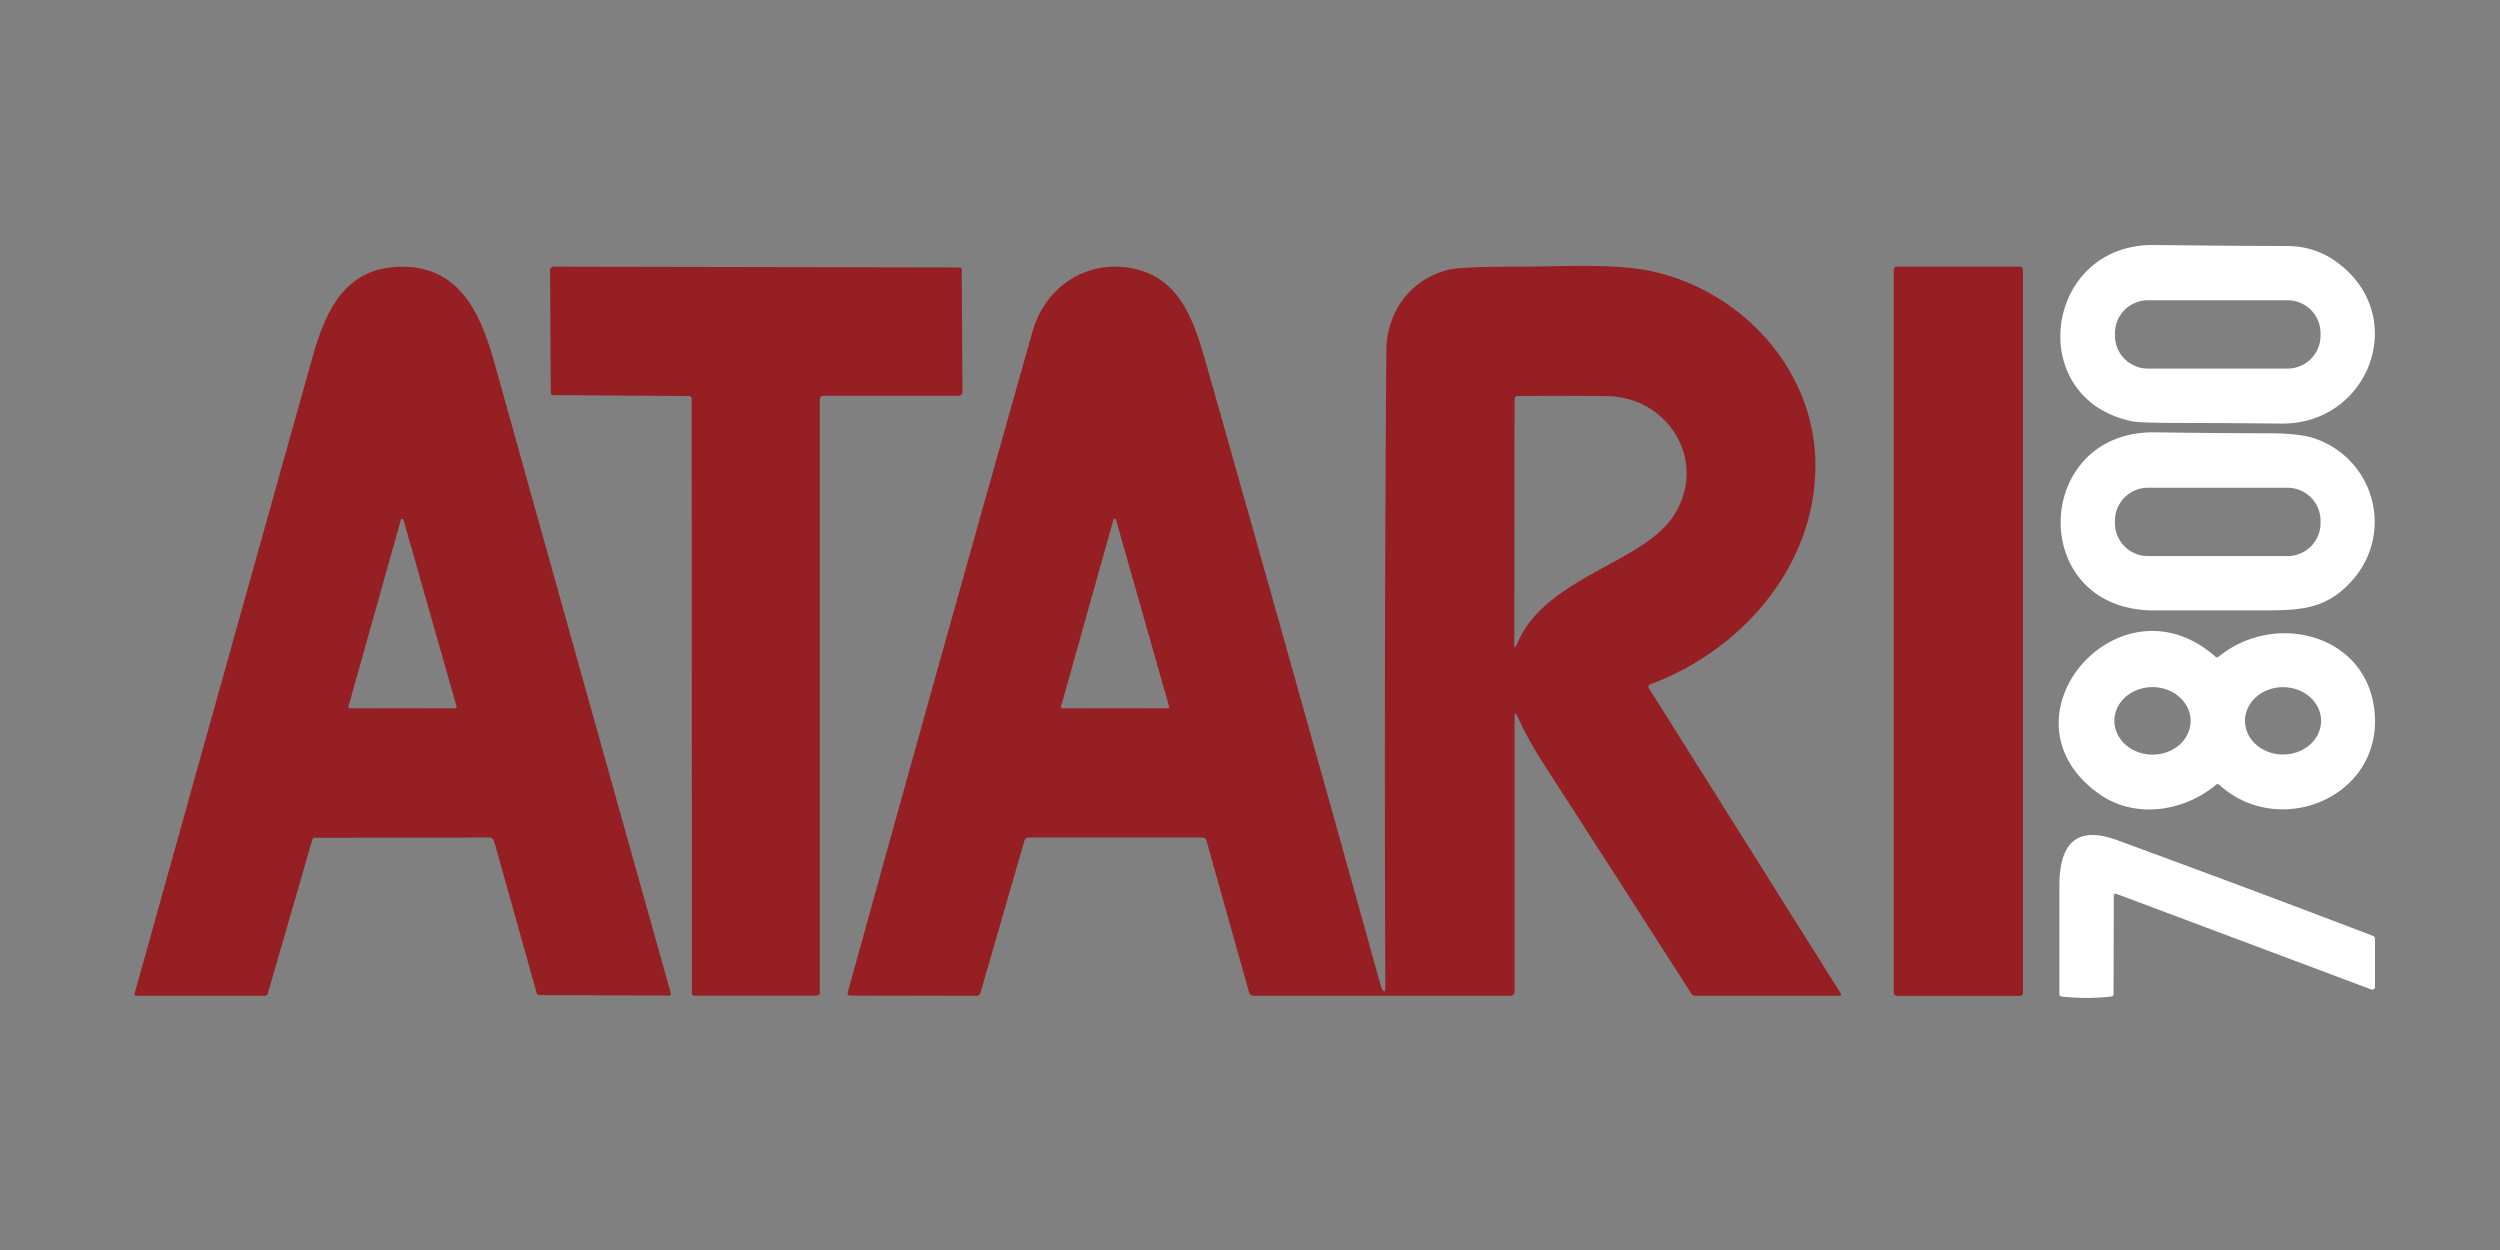
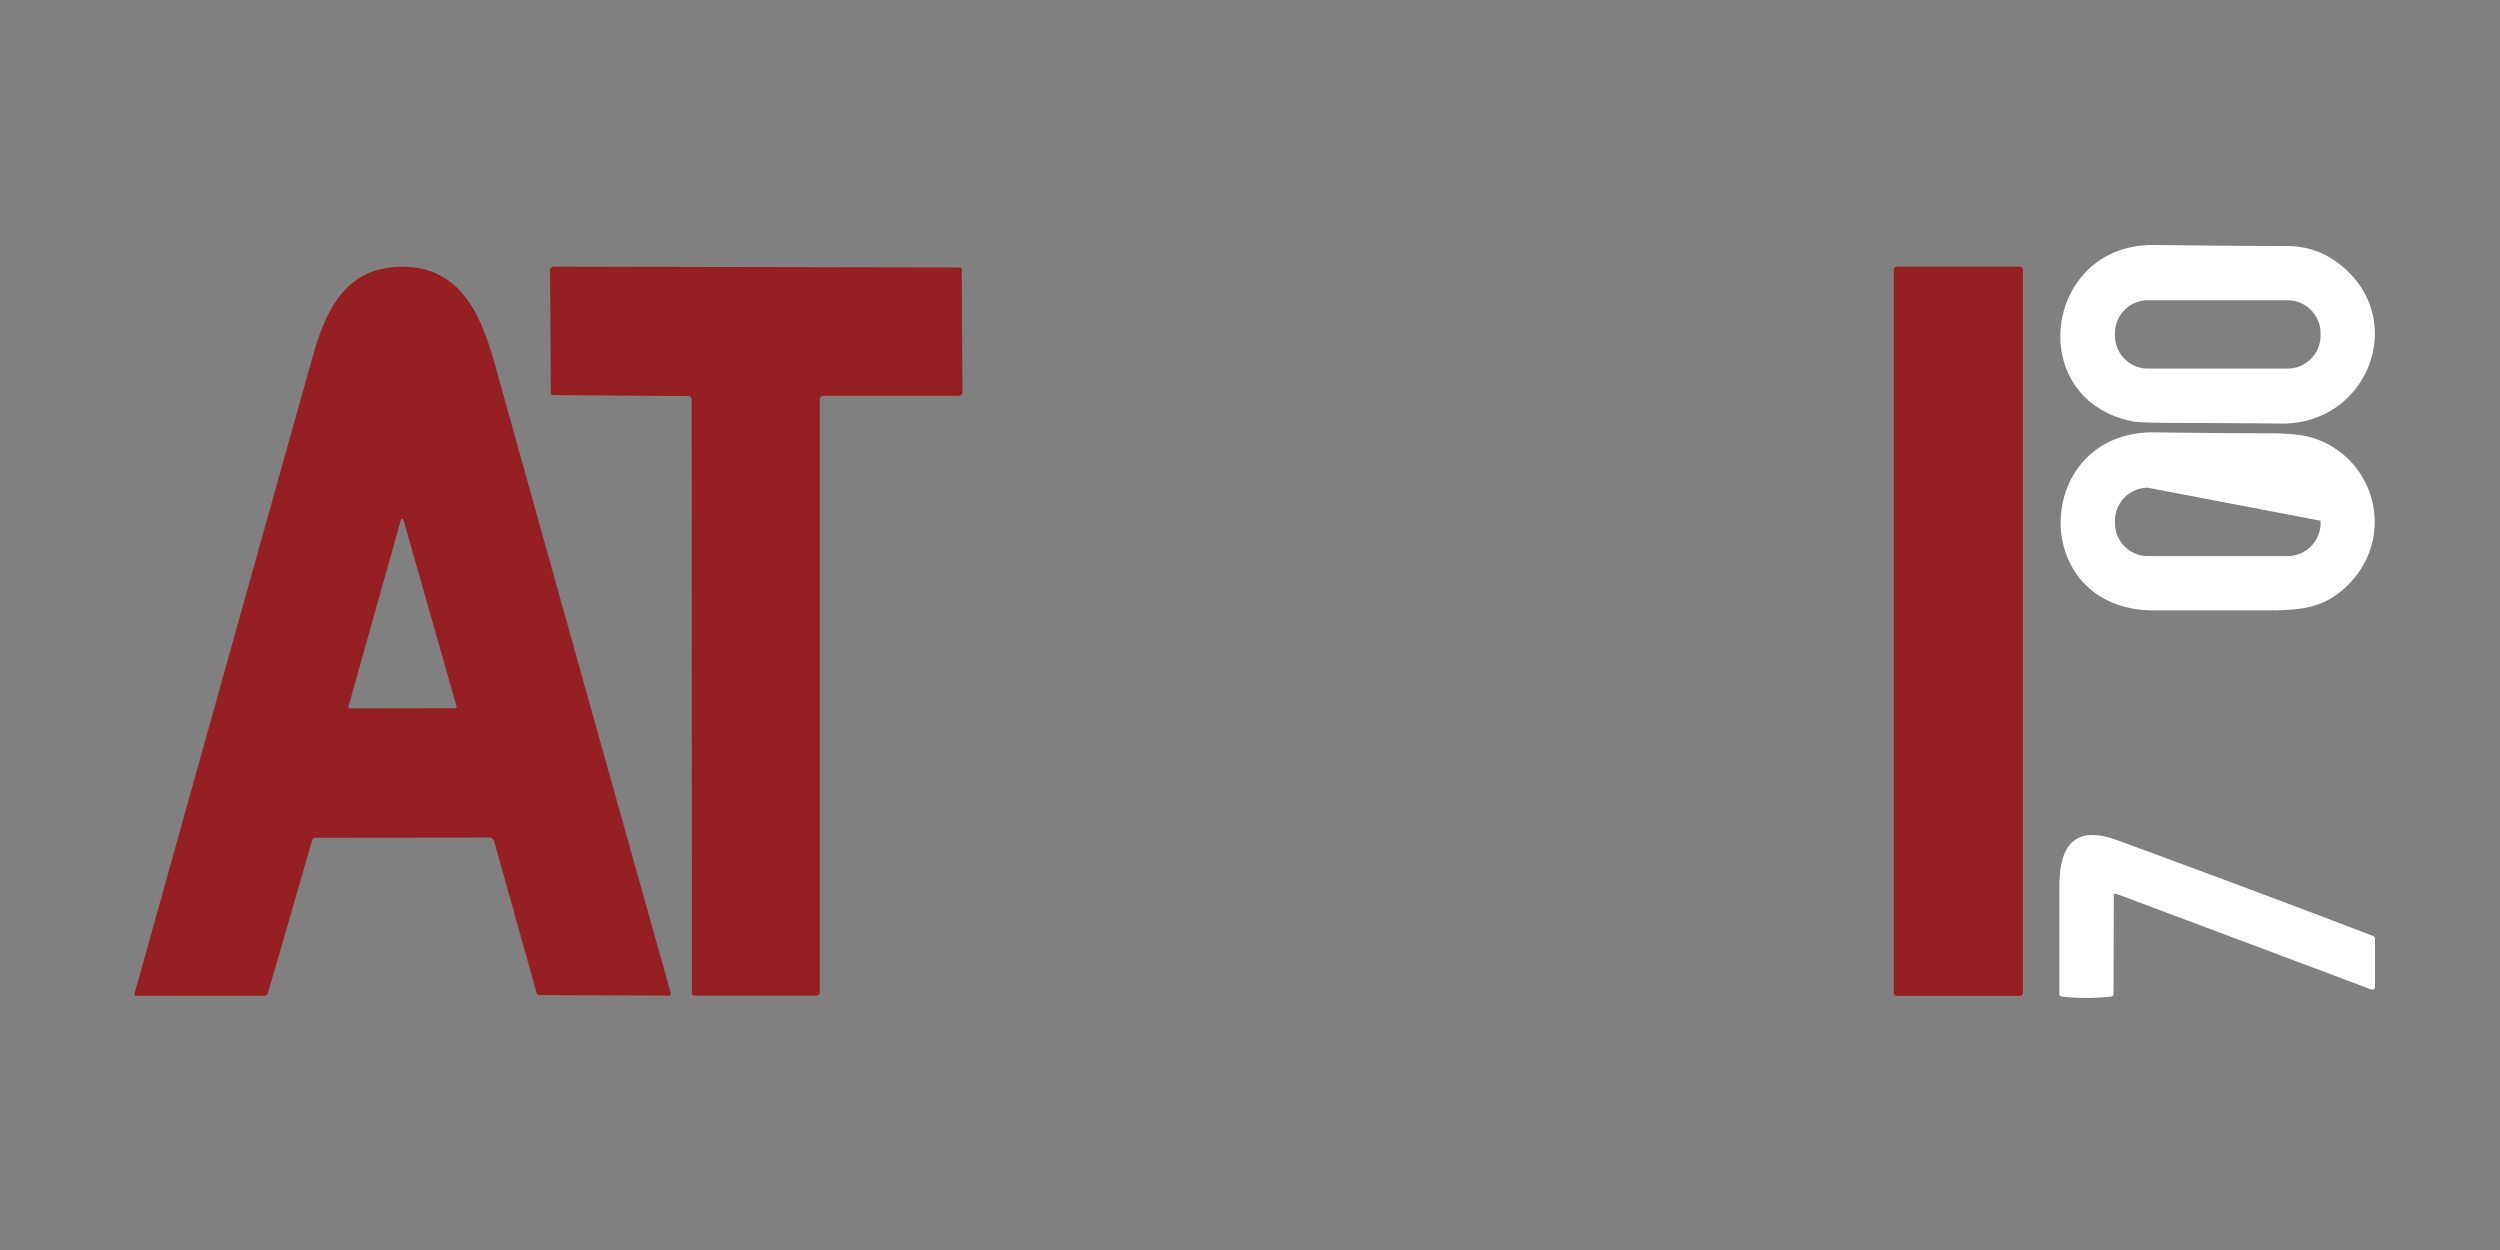
<svg xmlns="http://www.w3.org/2000/svg" version="1.1" viewBox="0 0 600 300">
  <rect x="0" y="0" width="600" height="300" fill="#808080" stroke="none" />
  <path fill="#ffffff" d="   M 511.69 101.11   C 485.60 95.68 490.62 58.47 517.00 58.80   Q 533.00 59.00 549.00 59.05   Q 555.66 59.08 560.98 63.01   C 578.42 75.91 568.61 101.89 547.50 101.66   Q 535.41 101.53 523.33 101.51   Q 513.50 101.49 511.69 101.11   Z   M 556.93 79.97   A 7.91 7.91 0.0 0 0 549.02 72.06   L 515.50 72.06   A 7.91 7.91 0.0 0 0 507.59 79.97   L 507.59 80.55   A 7.91 7.91 0.0 0 0 515.50 88.46   L 549.02 88.46   A 7.91 7.91 0.0 0 0 556.93 80.55   L 556.93 79.97   Z" />
  <path fill="#961f23" d="   M 118.59 201.89   A 1.21 1.17 81.6 0 0 117.44 201.01   L 75.55 201.06   A 0.62 0.61 -81.8 0 0 74.96 201.51   L 64.26 238.50   A 0.70 0.69 -81.5 0 1 63.60 239.00   L 32.71 239.00   A 0.43 0.43 -82.2 0 1 32.30 238.46   Q 53.67 161.83 74.94 85.94   C 78.09 74.69 82.69 64.38 95.85 64.03   C 110.68 63.64 115.56 75.88 118.86 87.76   Q 139.73 162.65 160.99 238.34   A 0.47 0.47 82.6 0 1 160.53 238.94   L 129.44 238.82   A 0.67 0.65 -7.4 0 1 128.80 238.34   L 118.59 201.89   Z   M 83.61 169.62   A 0.32 0.32 8.0 0 0 83.92 170.02   L 109.27 169.98   A 0.32 0.32 -8.2 0 0 109.58 169.57   L 96.83 124.77   A 0.32 0.32 -38.5 0 0 96.21 124.77   L 83.61 169.62   Z" />
  <path fill="#961f23" d="   M 165.29 95.06   L 132.68 94.82   A 0.51 0.50 90.0 0 1 132.18 94.31   L 132.01 64.87   A 0.88 0.87 -0.0 0 1 132.89 64.00   L 230.32 64.19   A 0.50 0.50 0.0 0 1 230.82 64.69   L 230.99 94.08   A 0.92 0.91 -0.3 0 1 230.07 95.00   L 197.63 95.00   A 0.88 0.88 0.0 0 0 196.75 95.88   L 196.75 238.24   A 0.70 0.69 -90.0 0 1 196.06 238.94   L 166.57 238.94   A 0.51 0.50 0.0 0 1 166.06 238.44   L 166.00 95.77   A 0.72 0.71 0.4 0 0 165.29 95.06   Z" />
-   <path fill="#961f23" d="   M 289.54 201.71   A 0.97 0.96 82.1 0 0 288.61 201.00   L 246.96 201.00   A 1.18 1.17 -82.2 0 0 245.83 201.86   L 235.31 238.30   A 0.97 0.97 8.0 0 1 234.38 239.00   L 203.96 238.94   A 0.55 0.54 -82.2 0 1 203.44 238.25   Q 225.64 157.94 247.81 79.56   C 250.78 69.08 260.31 62.53 271.10 64.29   C 283.51 66.32 286.72 77.59 289.71 88.11   Q 310.77 162.34 331.41 236.69   C 331.57 237.24 332.49 239.11 332.48 236.81   Q 332.18 160.52 332.72 84.22   C 332.79 74.74 338.60 67.02 347.54 64.76   Q 350.53 64.00 364.52 64.00   C 375.00 64.00 387.67 63.14 396.73 65.17   C 417.92 69.91 435.33 88.49 435.69 110.94   C 436.07 135.49 418.21 156.07 395.96 164.27   A 0.56 0.55 -26.3 0 0 395.68 165.08   L 441.73 238.35   Q 442.14 239.00 441.37 239.00   L 406.82 239.00   A 1.02 1.02 -16.2 0 1 405.96 238.53   Q 388.40 211.11 370.64 183.59   Q 366.74 177.54 364.21 172.01   Q 363.50 170.45 363.50 172.16   L 363.50 238.07   A 0.93 0.93 0.0 0 1 362.57 239.00   L 300.92 239.00   A 1.22 1.19 -7.5 0 1 299.75 238.12   L 289.54 201.71   Z   M 363.44 154.46   Q 363.44 156.17 364.08 154.59   C 368.66 143.31 381.96 138.21 391.78 132.30   C 396.64 129.37 400.54 126.39 402.81 121.81   C 409.11 109.16 399.57 95.23 385.75 95.08   Q 374.78 94.95 364.20 95.06   A 0.71 0.71 -0.4 0 0 363.50 95.77   L 363.44 154.46   Z   M 254.62 169.63   A 0.31 0.31 7.4 0 0 254.92 170.02   L 280.29 169.98   A 0.31 0.31 82.1 0 0 280.59 169.58   L 267.83 124.71   A 0.31 0.31 44.8 0 0 267.23 124.71   L 254.62 169.63   Z" />
  <rect fill="#961f23" x="454.50" y="64.00" width="31.00" height="175.00" rx="0.67" />
-   <path fill="#ffffff" d="   M 517.00 146.50   C 486.37 146.50 487.71 103.32 517.25 103.76   Q 530.98 103.96 544.71 103.99   Q 552.07 104.01 555.64 105.27   C 570.15 110.39 574.69 128.36 564.19 139.69   C 557.61 146.78 551.13 146.50 540.50 146.50   Q 528.75 146.50 517.00 146.50   Z   M 556.93 124.97   A 7.91 7.91 0.0 0 0 549.02 117.06   L 515.50 117.06   A 7.91 7.91 0.0 0 0 507.59 124.97   L 507.59 125.55   A 7.91 7.91 0.0 0 0 515.50 133.46   L 549.02 133.46   A 7.91 7.91 0.0 0 0 556.93 125.55   L 556.93 124.97   Z" />
-   <path fill="#ffffff" d="   M 532.45 157.62   C 546.06 146.48 568.54 152.25 569.94 171.36   C 571.41 191.57 546.88 201.36 532.62 188.34   A 0.57 0.57 -44.2 0 0 531.87 188.33   C 524.04 194.87 512.22 196.65 503.61 190.42   C 478.39 172.19 508.70 137.26 531.69 157.60   A 0.59 0.59 -43.4 0 0 532.45 157.62   Z   M 525.75 173.074   A 9.15 8.10 0.4 0 0 516.657 164.91   A 9.15 8.10 0.4 0 0 507.45 172.946   A 9.15 8.10 0.4 0 0 516.543 181.11   A 9.15 8.10 0.4 0 0 525.75 173.074   Z   M 557.06 173.00   A 9.13 8.08 0.0 0 0 547.93 164.92   A 9.13 8.08 0.0 0 0 538.80 173.00   A 9.13 8.08 0.0 0 0 547.93 181.08   A 9.13 8.08 0.0 0 0 557.06 173.00   Z" />
+   <path fill="#ffffff" d="   M 517.00 146.50   C 486.37 146.50 487.71 103.32 517.25 103.76   Q 530.98 103.96 544.71 103.99   Q 552.07 104.01 555.64 105.27   C 570.15 110.39 574.69 128.36 564.19 139.69   C 557.61 146.78 551.13 146.50 540.50 146.50   Q 528.75 146.50 517.00 146.50   Z   M 556.93 124.97   L 515.50 117.06   A 7.91 7.91 0.0 0 0 507.59 124.97   L 507.59 125.55   A 7.91 7.91 0.0 0 0 515.50 133.46   L 549.02 133.46   A 7.91 7.91 0.0 0 0 556.93 125.55   L 556.93 124.97   Z" />
  <path fill="#ffffff" d="   M 507.31 214.94   L 507.25 238.60   A 0.58 0.57 -3.4 0 1 506.74 239.17   Q 500.75 239.84 494.74 239.16   A 0.55 0.55 -87.1 0 1 494.25 238.61   Q 494.25 225.78 494.25 212.67   C 494.25 202.77 498.04 197.95 508.12 201.64   Q 538.69 212.84 569.49 224.60   A 0.80 0.79 10.9 0 1 570.00 225.34   L 570.00 236.85   A 0.67 0.66 10.4 0 1 569.10 237.47   L 507.92 214.52   A 0.45 0.45 10.4 0 0 507.31 214.94   Z" />
</svg>